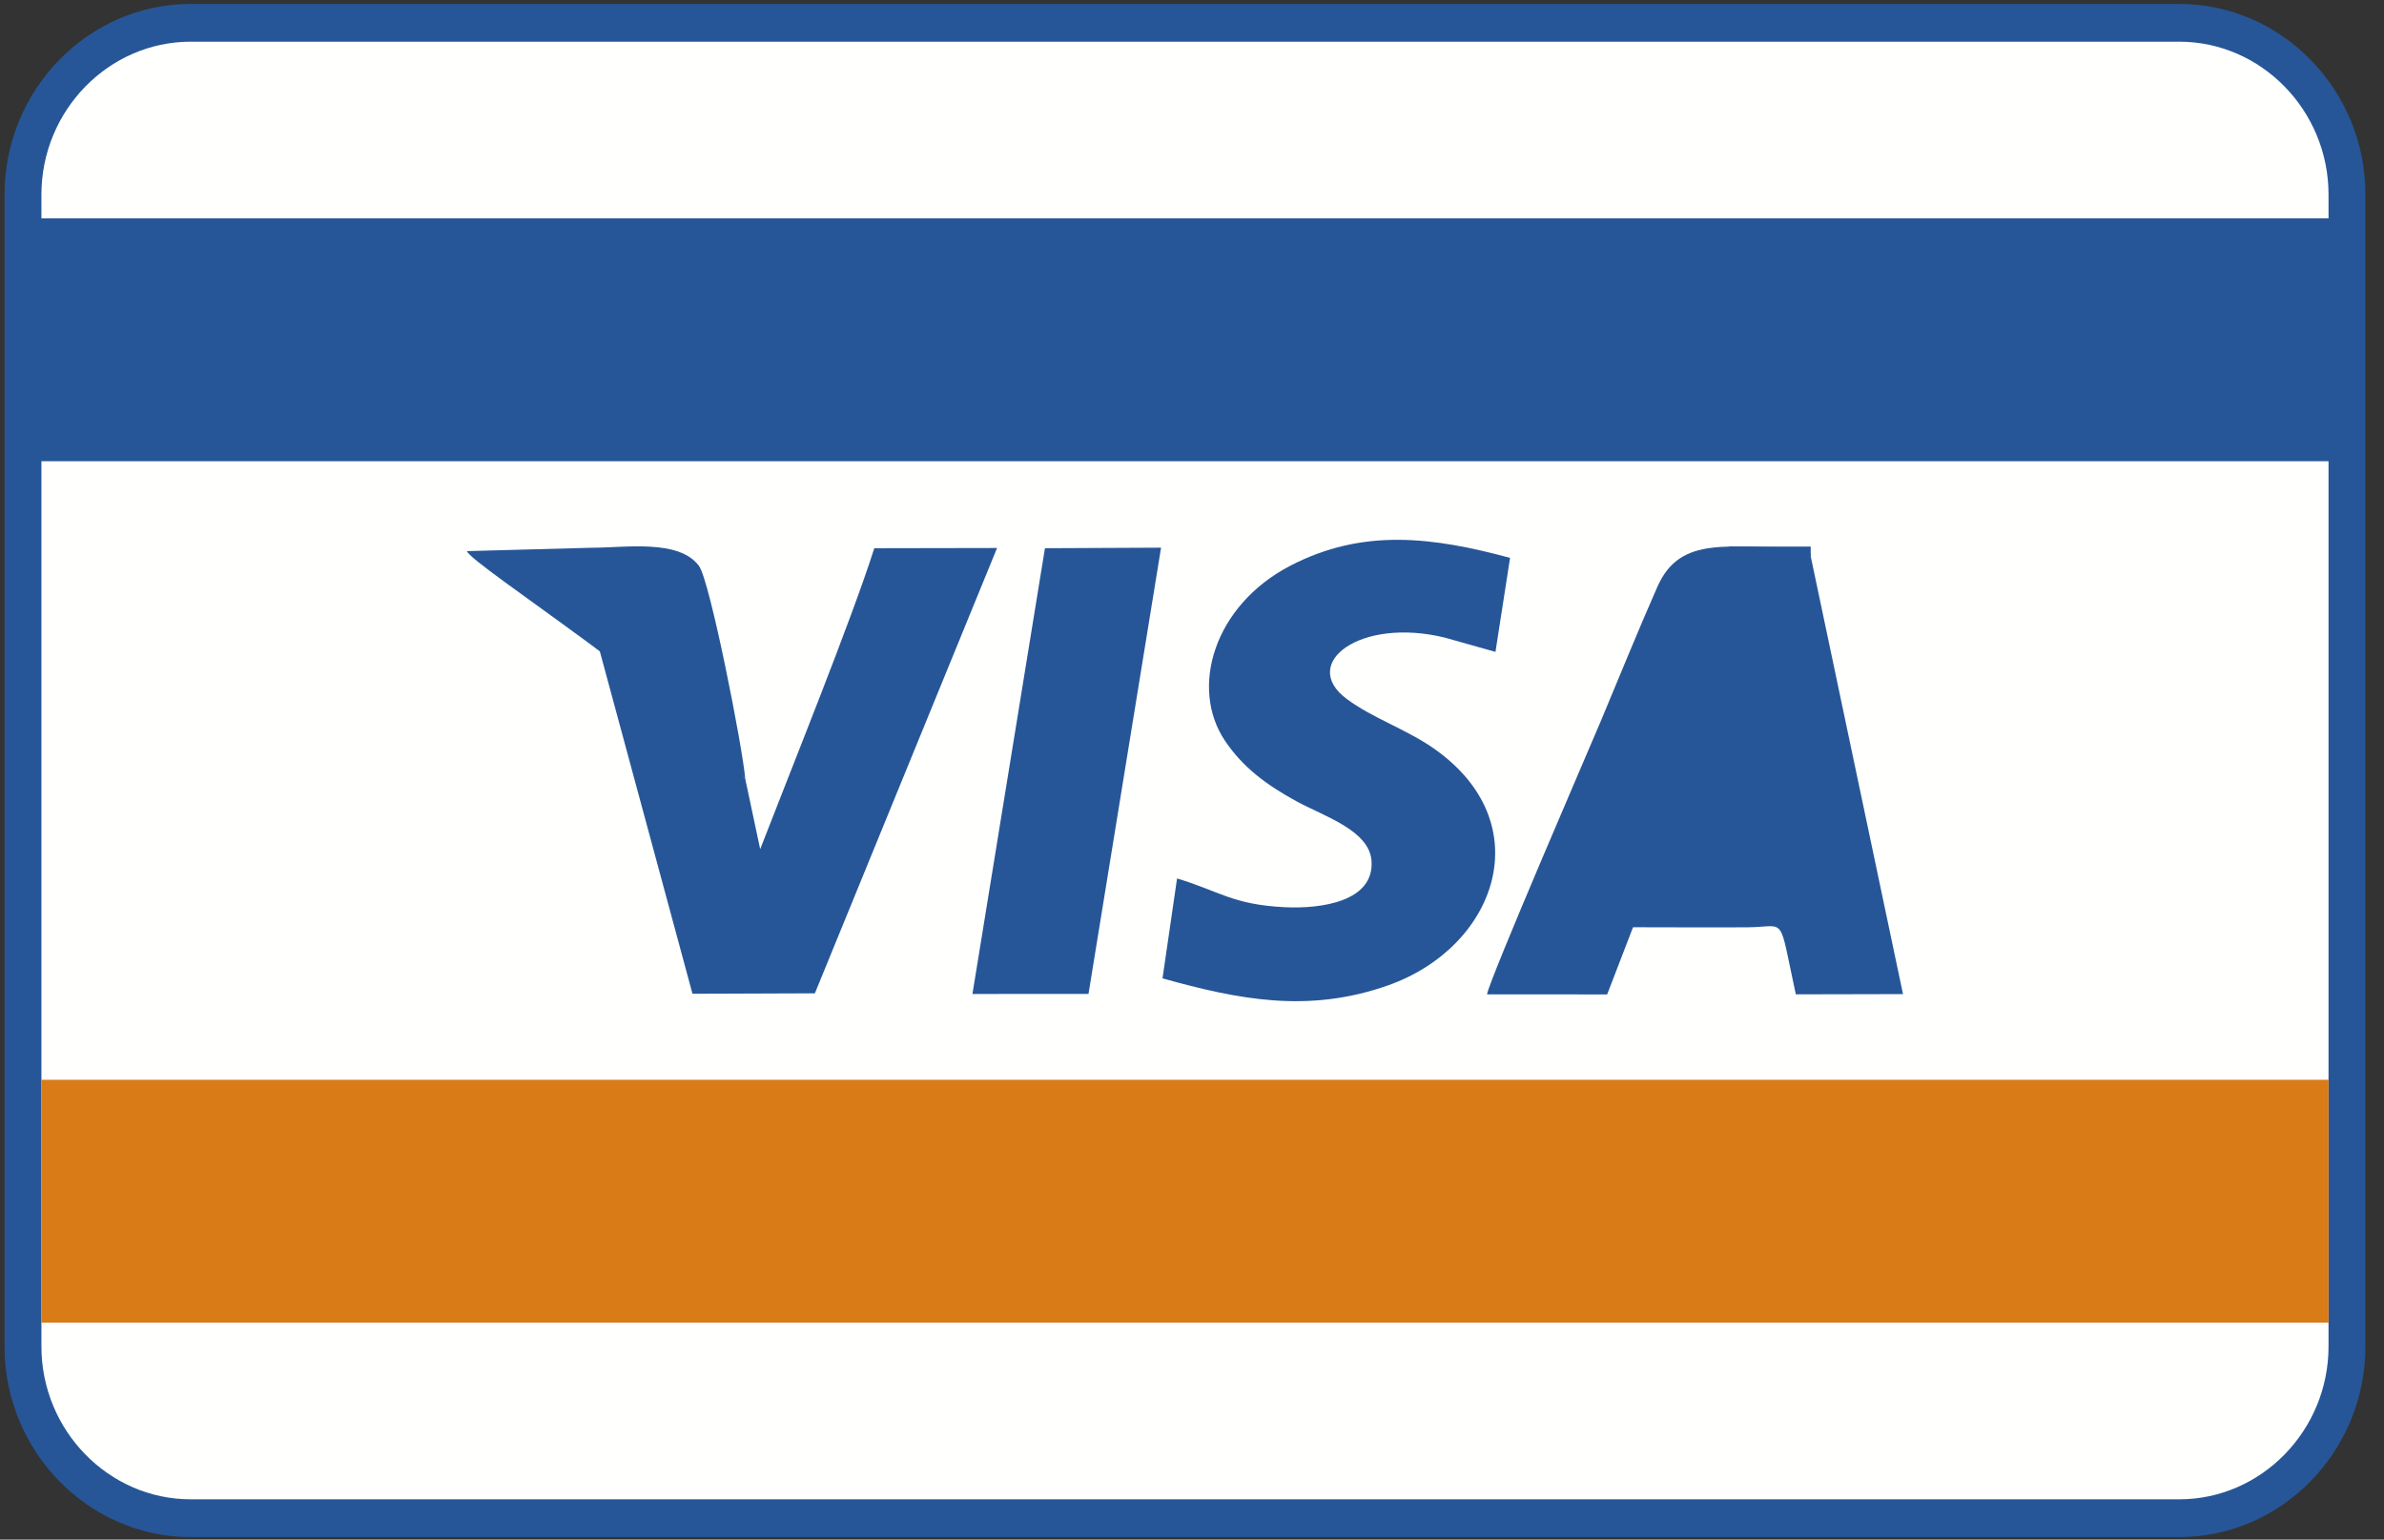
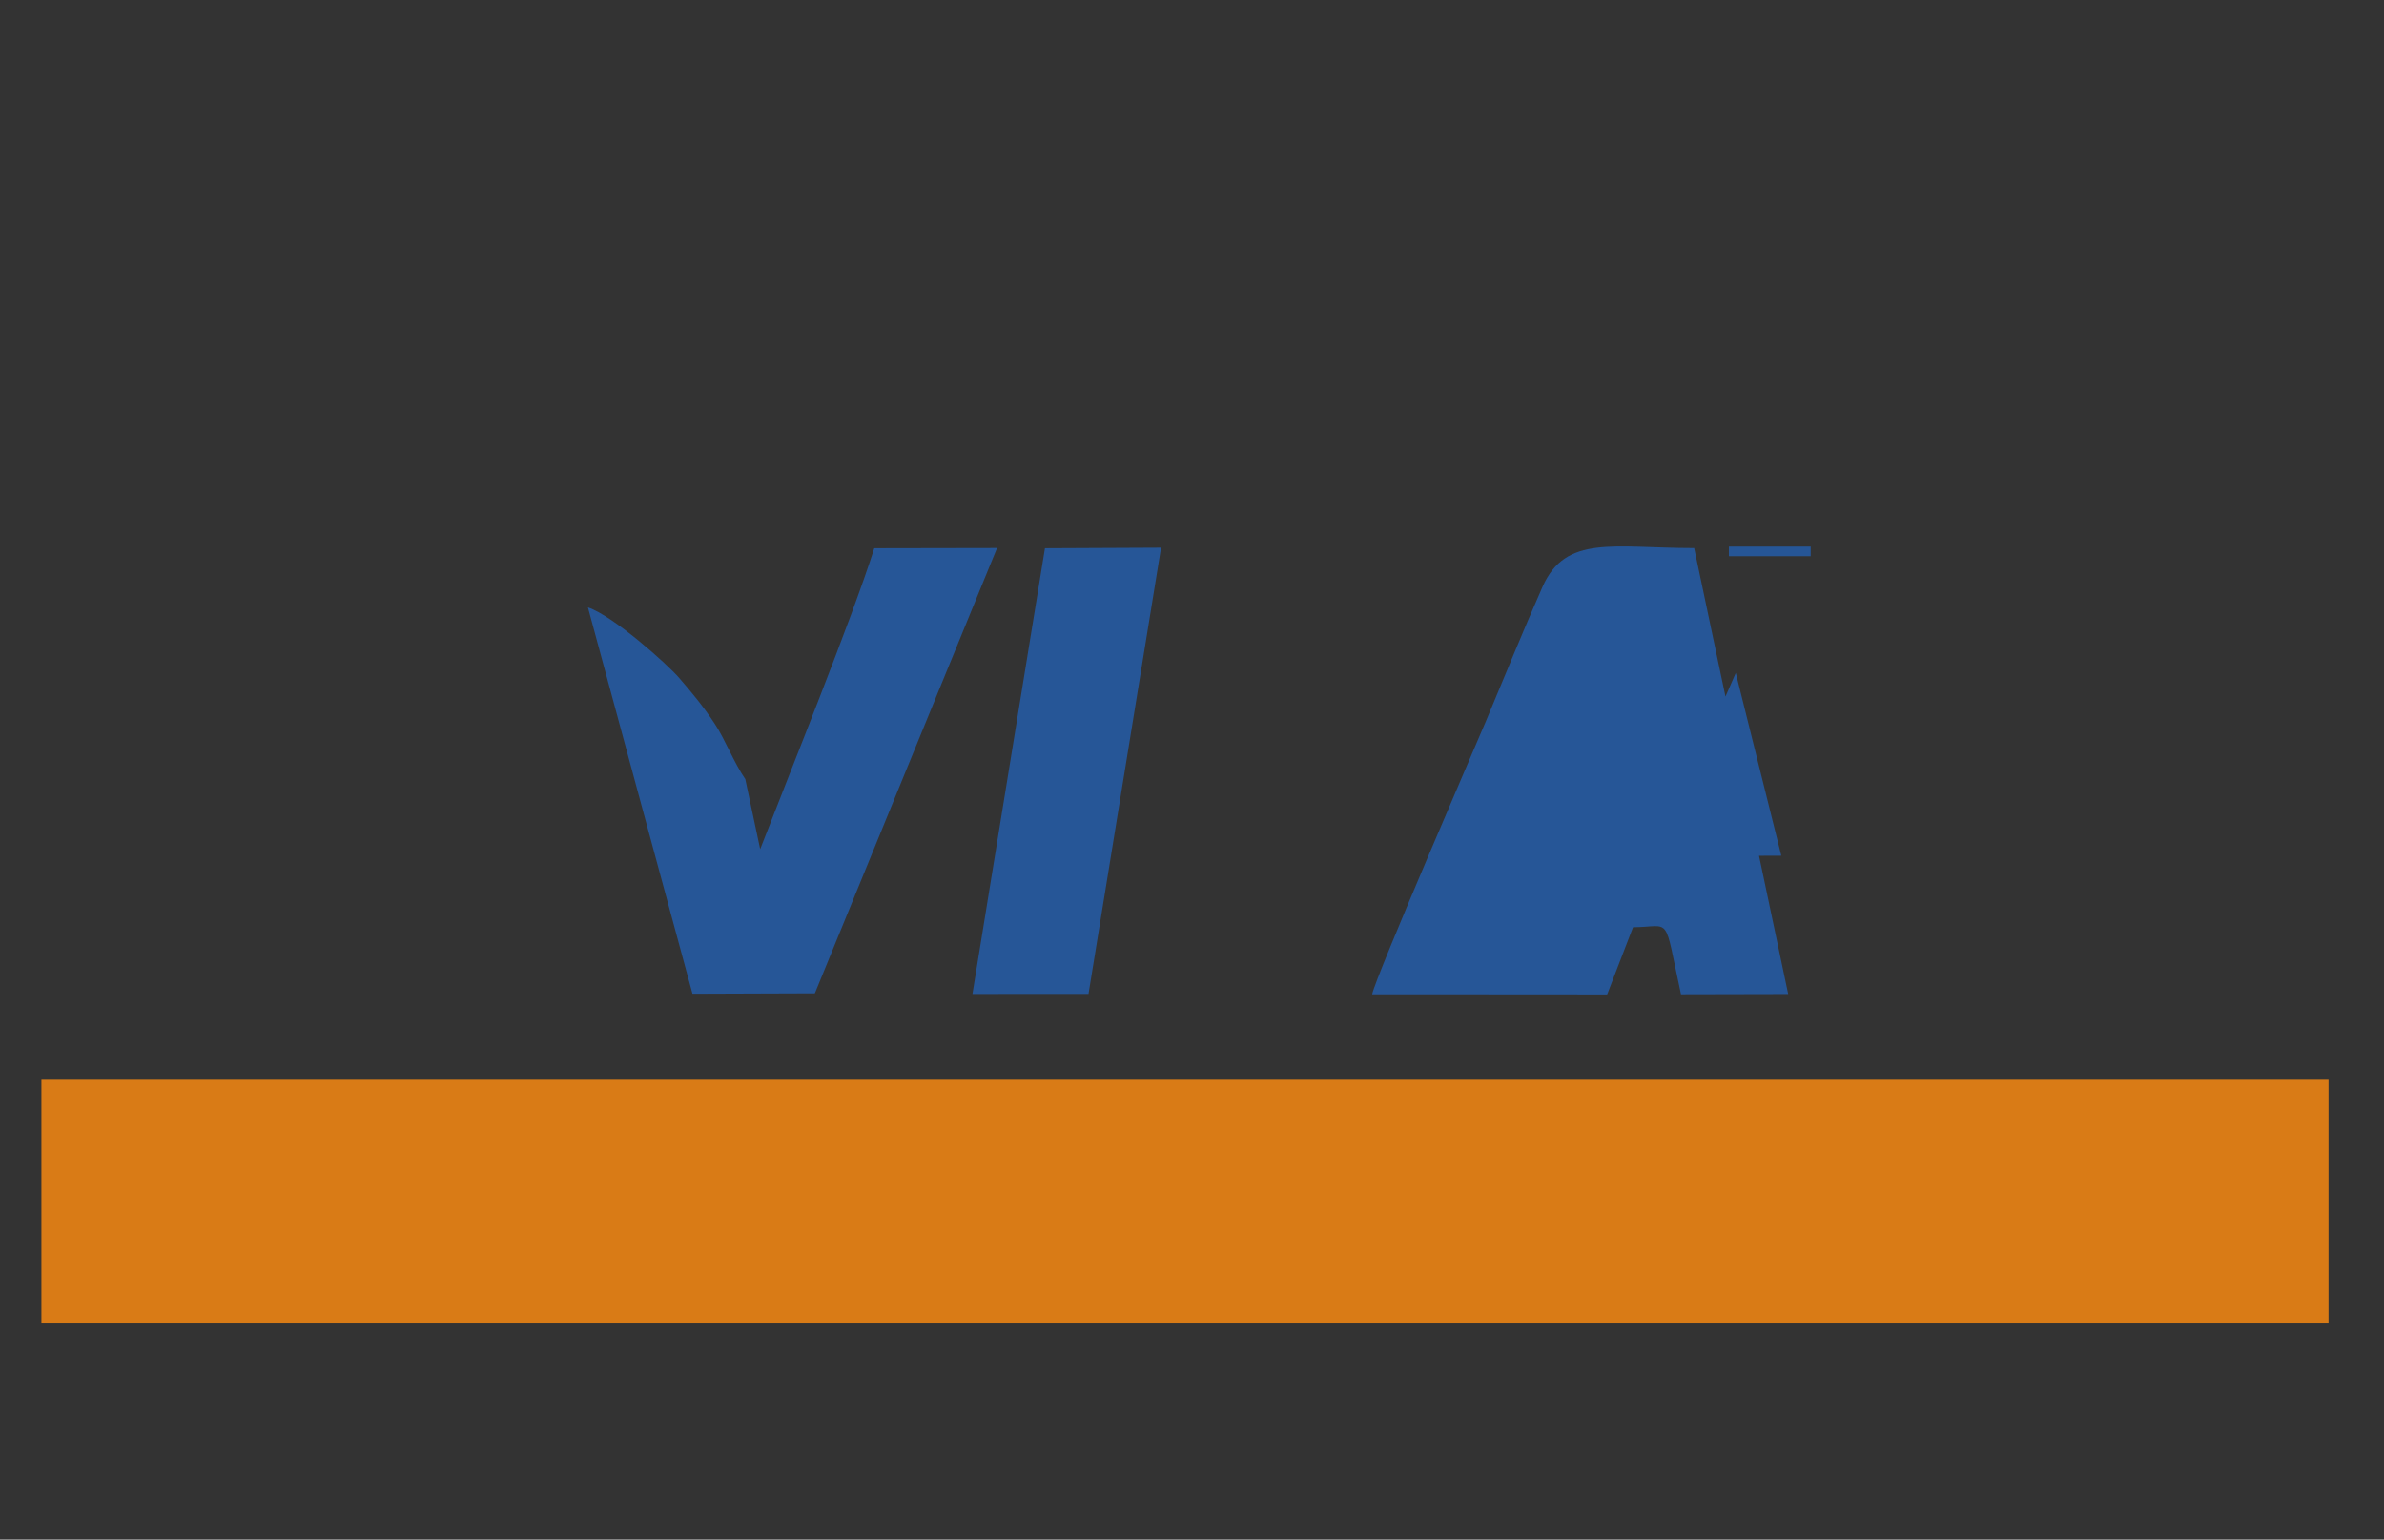
<svg xmlns="http://www.w3.org/2000/svg" width="480" height="310" style="vector-effect: non-scaling-stroke;" clip-rule="evenodd" xml:space="preserve">
  <rect width="100%" height="100%" fill="#333333" stroke="none" />
  <g>
    <title>Layer 1</title>
    <g id="Layer_x0020_1">
-       <path id="svg_1" fill="#265697" d="m38.396,0.792l400.378,0c20.616,0 37.482,17.266 37.482,38.37l0,231.96c0,21.104 -16.866,38.37 -37.482,38.37l-400.378,0c-20.615,0 -37.482,-17.266 -37.482,-38.37l0,-231.96c0,-21.104 16.866,-38.37 37.482,-38.37z" class="fil0" />
-       <path id="svg_2" fill="#FFFFFE" d="m38.396,8.394c-16.516,0 -30.055,13.86 -30.055,30.767l0,231.96c0,16.907 13.539,30.767 30.055,30.767l400.378,0c16.516,0 30.056,-13.858 30.056,-30.767l0,-231.96c0,-16.907 -13.54,-30.767 -30.056,-30.767l-400.378,0z" class="fil1" />
      <g id="_398955088">
        <g id="svg_3">
-           <path fill="#265697" id="_398955976" d="m299.391,200.211l24.197,0.017l5.21,-13.527c7.702,0 15.421,0.064 23.12,0.01c7.894,-0.054 6.085,-2.895 9.655,13.499l21.582,-0.047l-18.93,-89.802c-16.242,0 -25.855,-2.767 -30.521,7.784c-3.945,8.922 -7.703,18.254 -11.503,27.303c-1.893,4.509 -22.133,51.296 -22.81,54.762zm59.262,-27.917l-9.169,-36.793l-16.093,36.889l25.262,-0.096z" class="fil0" />
-           <path fill="#265697" id="_398955784" d="m236.991,176.882l-2.929,20.113c15.389,4.298 29.414,7.064 45.43,1.403c21.818,-7.711 30.791,-32.707 9.088,-47.767c-5.536,-3.842 -12.287,-6.059 -17.465,-9.929c-9.553,-7.14 2.763,-16.498 19.794,-12.315l10.191,2.872l2.941,-18.931c-15.545,-4.2 -29.655,-6.026 -44.294,1.606c-15.347,8.002 -20.267,24.592 -13.084,35.254c3.513,5.215 8.18,8.796 14.536,12.238c5.406,2.929 14.495,5.788 14.943,11.875c0.601,8.182 -9.997,9.717 -17.39,9.368c-10.599,-0.499 -13.355,-3.294 -21.76,-5.788z" class="fil0" />
+           <path fill="#265697" id="_398955976" d="m299.391,200.211l24.197,0.017l5.21,-13.527c7.894,-0.054 6.085,-2.895 9.655,13.499l21.582,-0.047l-18.93,-89.802c-16.242,0 -25.855,-2.767 -30.521,7.784c-3.945,8.922 -7.703,18.254 -11.503,27.303c-1.893,4.509 -22.133,51.296 -22.81,54.762zm59.262,-27.917l-9.169,-36.793l-16.093,36.889l25.262,-0.096z" class="fil0" />
          <path fill="#265697" id="_398955280" d="m150.056,156.868c-2.256,-3.242 -4.037,-7.932 -6.13,-11.113c-2.398,-3.644 -4.657,-6.318 -7.157,-9.225c-2.492,-2.897 -13.466,-12.639 -18.391,-14.227l21.048,77.791l24.641,-0.088l36.684,-89.666l-24.722,0.045c-4.544,14.355 -16.945,44.999 -22.972,60.594l-3.001,-14.11z" class="fil0" />
          <polygon fill="#265697" points="195.794,200.137 219.161,200.126 233.771,110.274 210.393,110.384 " id="_398955736" class="fil0" />
-           <path fill="#265697" id="_398955016" d="m150.056,156.868c-0.487,-6.15 -7.126,-39.994 -9.331,-42.936c-4.065,-5.424 -14.765,-3.641 -21.673,-3.641l-25.037,0.679c0.771,2.683 45.946,31.395 56.041,45.899z" class="fil0" />
          <rect fill="#265697" y="110.055" x="348.101" width="16.467" id="_398955136" height="1.934" class="fil0" />
        </g>
        <g id="svg_4">
          <rect fill="#D97B16" y="217.415" x="8.34" width="460.49" id="_398954896" height="48.897" class="fil2" />
-           <rect fill="#265697" y="43.97" x="5.909" width="465.353" id="_398954872" height="48.897" class="fil0" />
        </g>
      </g>
    </g>
  </g>
</svg>